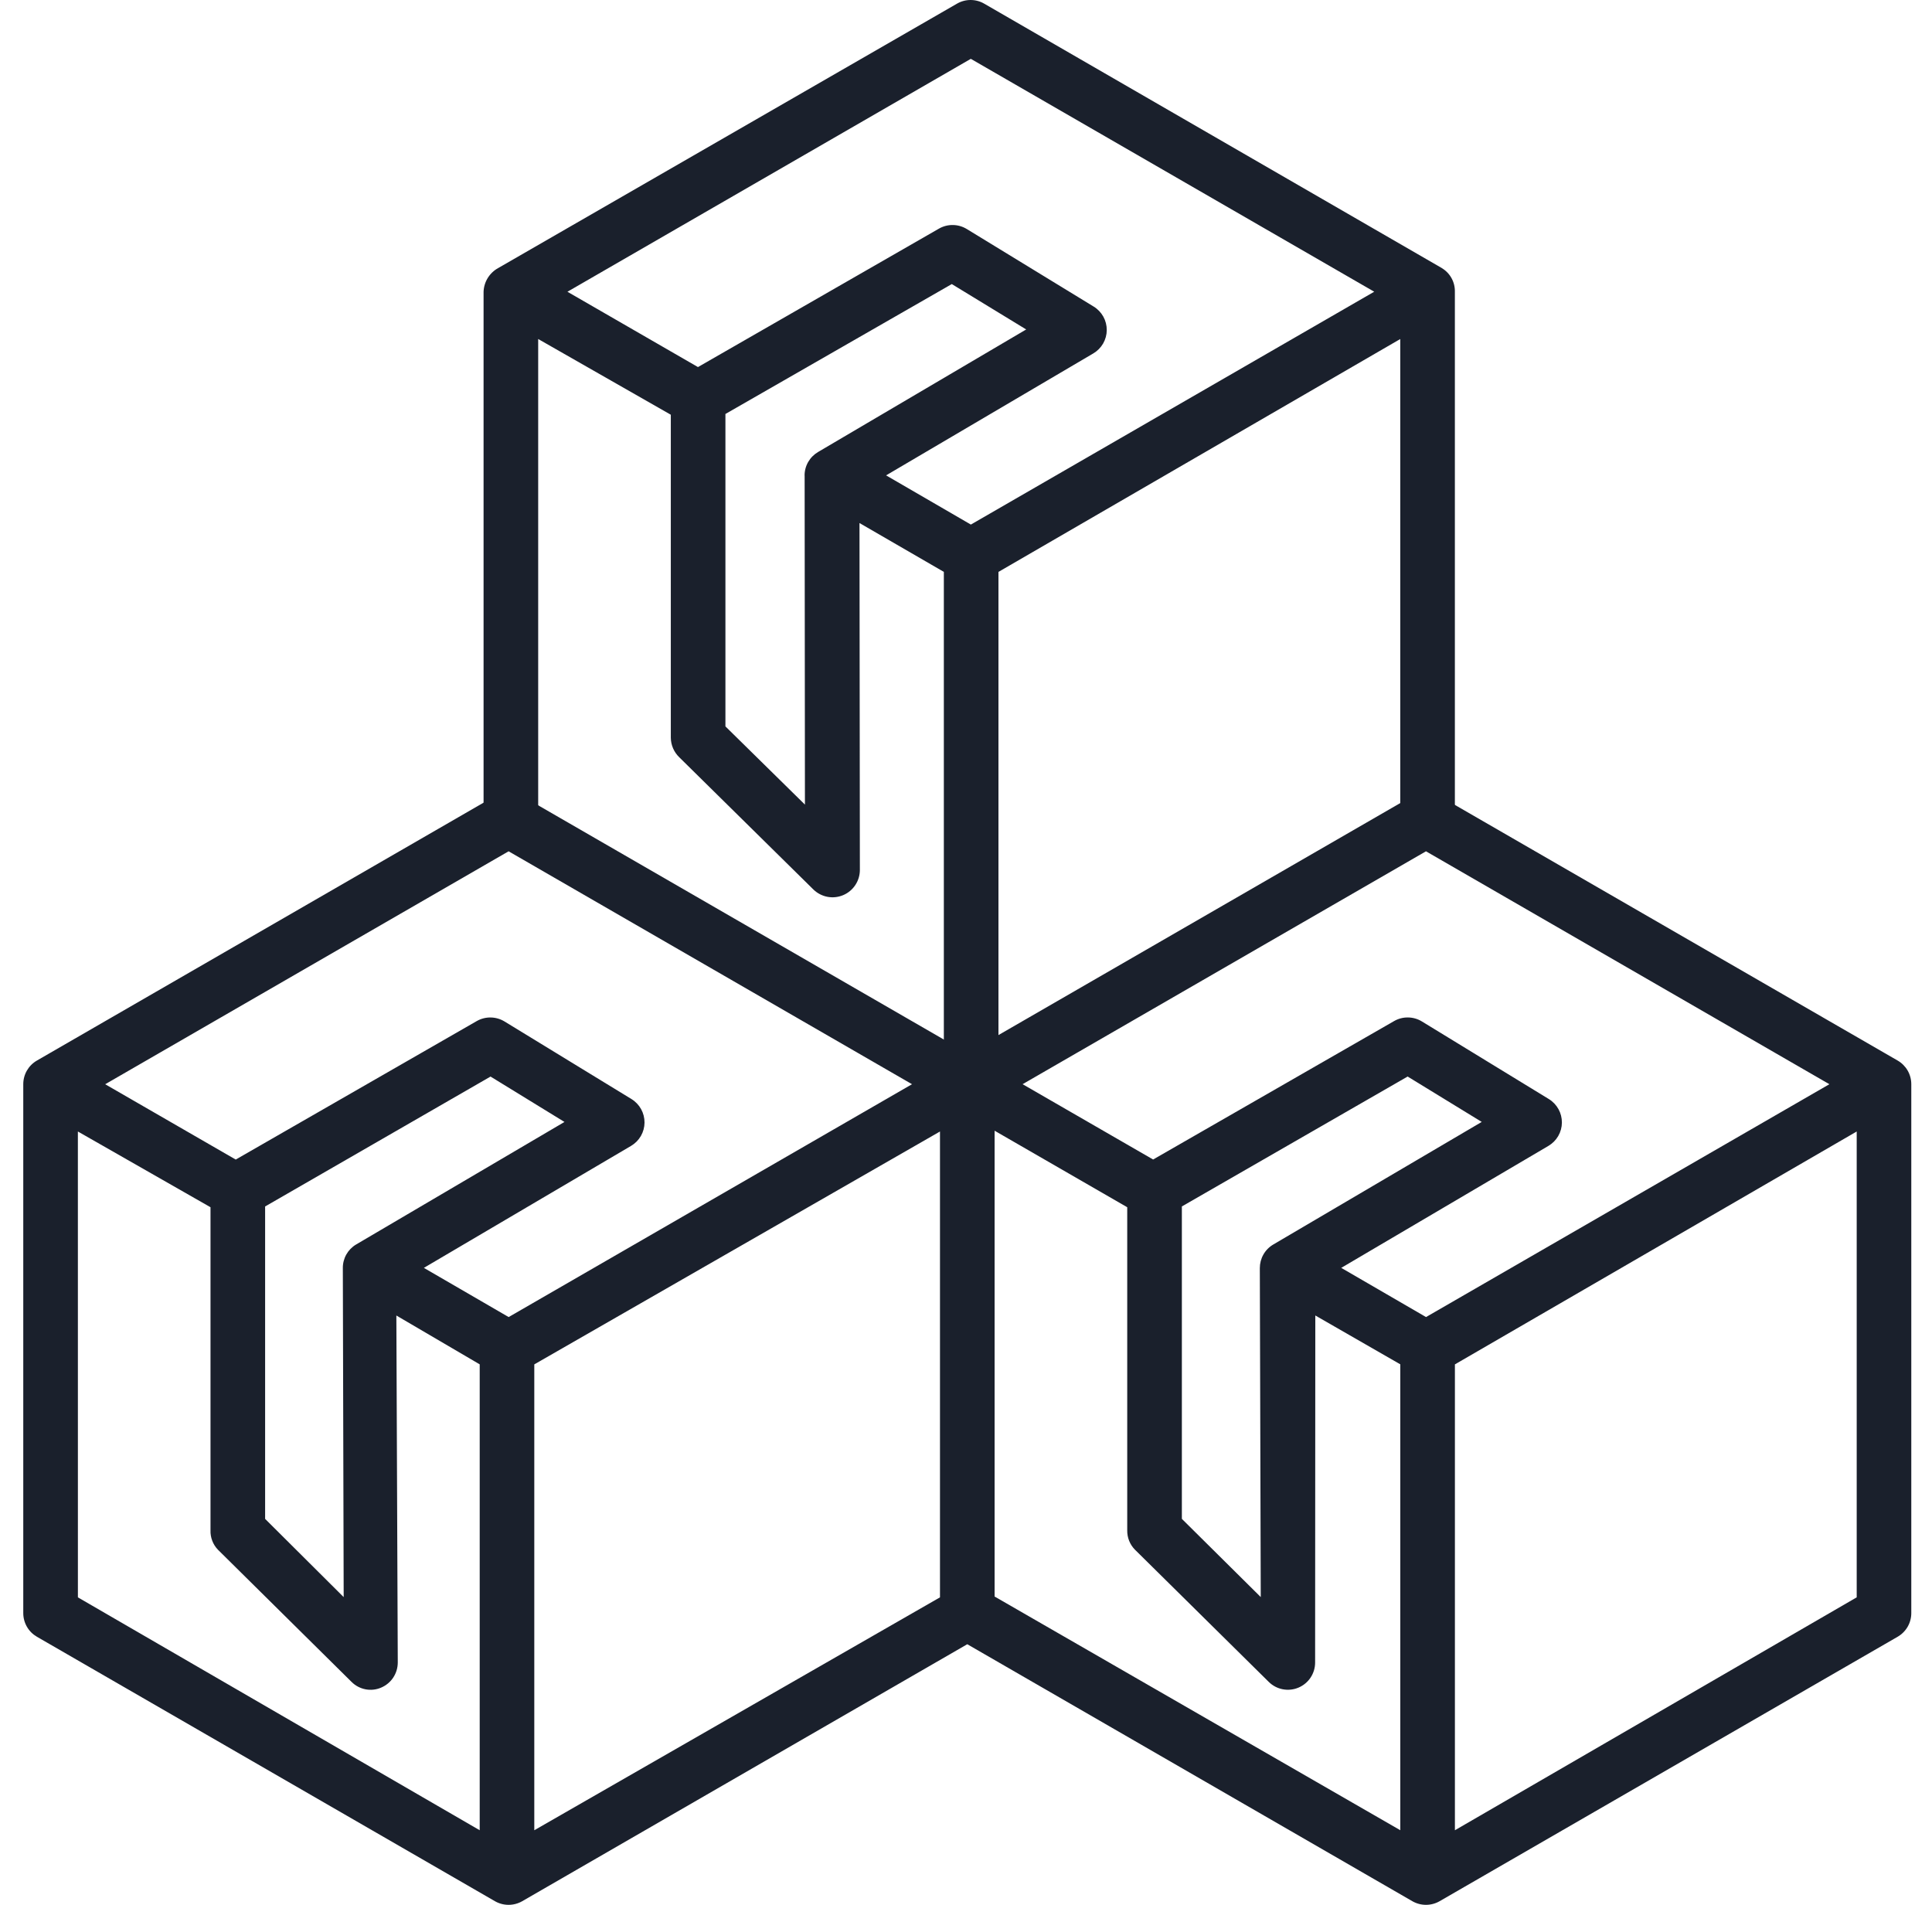
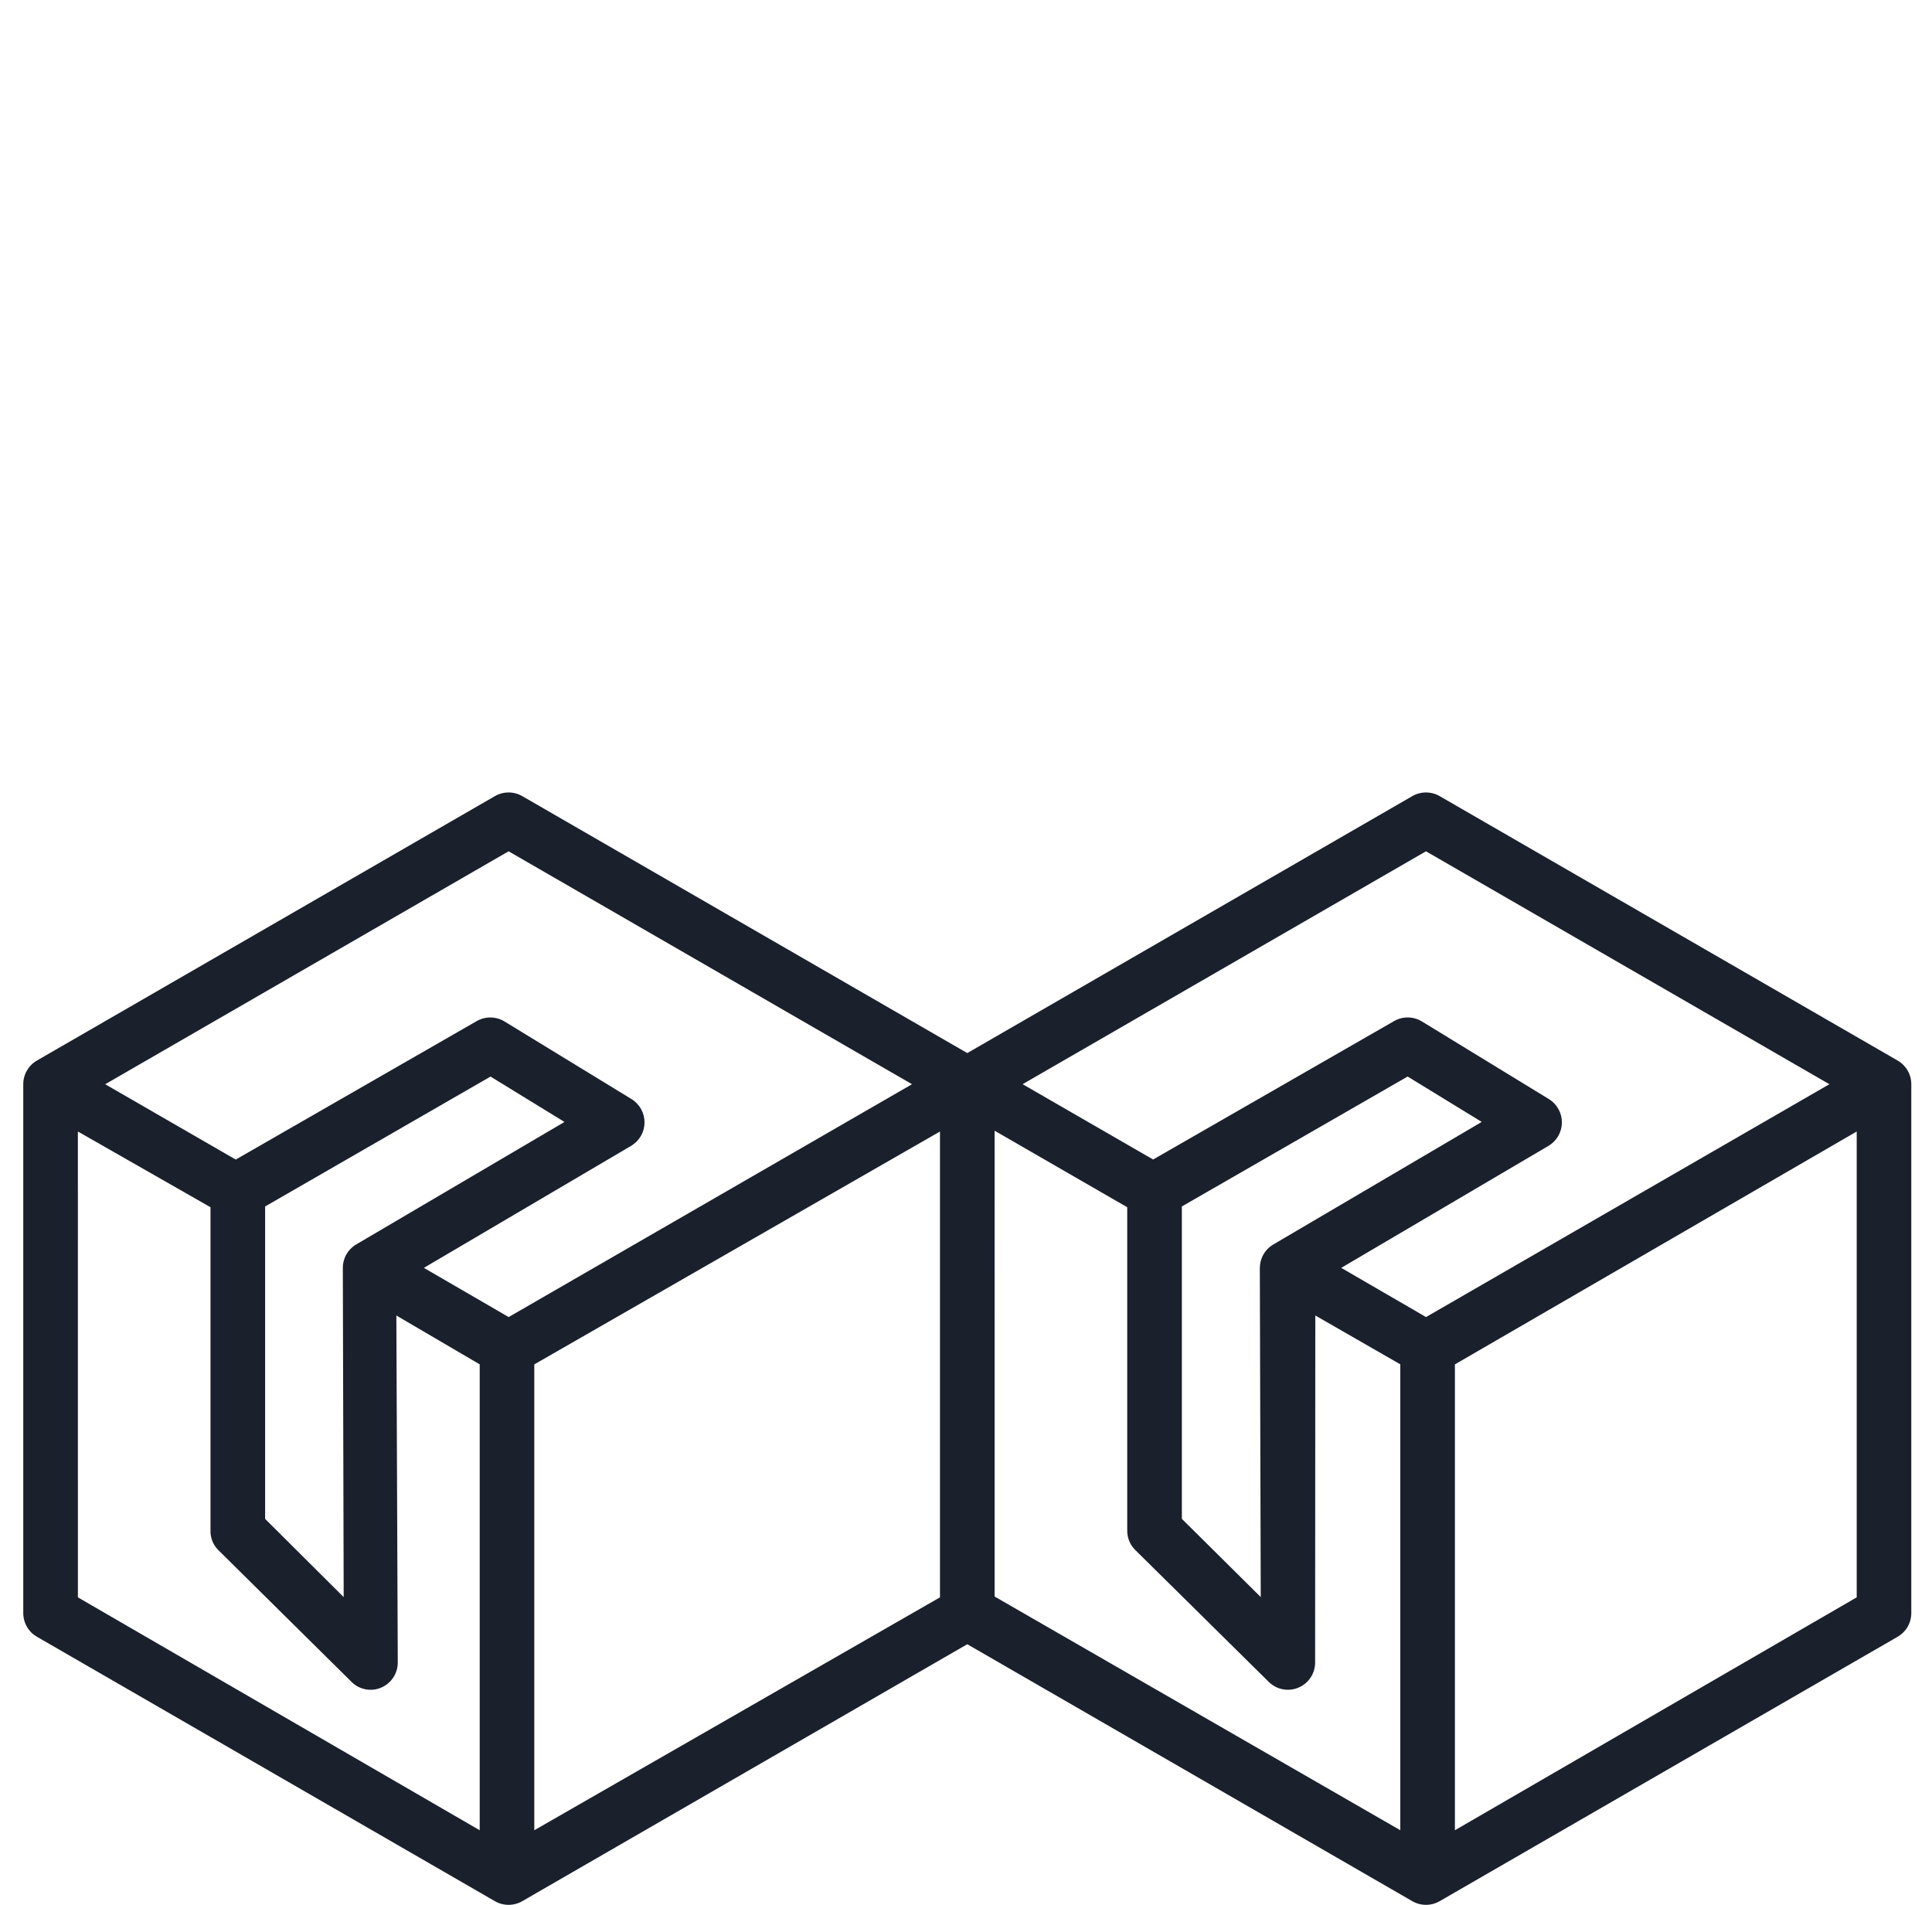
<svg xmlns="http://www.w3.org/2000/svg" fill="none" height="70" viewBox="0 0 71 70" width="71">
  <g fill="#1a202c">
-     <path d="m52.988 9.852-16.82-9.718c-.151-.088-.324-.134-.499-.134s-.347.046-.499.134l-16.864 9.718c-.157.086-.288.212-.382.364s-.146.326-.153.505v19.404h2.007v-17.667l4.874 2.783v11.871c.002.134.03.265.083.388.053.123.13.234.225.326l4.928 4.858c.141.139.321.234.515.272.195.038.396.017.579-.059s.339-.205.449-.37c.11-.165.169-.359.169-.557l-.014-12.749 3.1 1.795v18.858h2.007v-18.857l14.766-8.558v17.667h2.007v-19.404c.004-.174-.038-.347-.122-.499-.084-.153-.207-.28-.357-.37zm-17.311-7.69 14.825 8.558-14.823 8.557-3.116-1.808 7.616-4.482c.149-.088.273-.213.36-.363.086-.15.133-.32.134-.493.001-.173-.042-.344-.126-.495s-.206-.279-.353-.369l-4.665-2.851c-.154-.094-.33-.145-.51-.147-.18-.003-.357.043-.514.133l-8.855 5.087-4.797-2.768zm-6.107 15.316.011 12.09-2.922-2.874v-11.481l8.319-4.774 2.734 1.668-7.651 4.505c-.15.089-.275.215-.362.367s-.132.324-.131.499z" />
    <path d="m69.738 38.974-16.832-9.718c-.152-.088-.326-.134-.502-.134-.176 0-.349.046-.502.134l-16.355 9.443-16.355-9.443c-.153-.088-.326-.134-.502-.134-.176 0-.349.046-.502.134l-16.832 9.718c-.153.088-.279.215-.367.367-.088.152-.134.326-.134.502v19.436c-0.0.176.046.349.134.502s.215.279.367.367l16.832 9.718c.152.088.326.134.502.134.176 0 .349-.046.502-.134l16.355-9.443 16.355 9.443c.153.088.326.134.502.134s.349-.046.502-.134l16.832-9.718c.152-.088.279-.215.367-.367s.134-.326.134-.502v-19.436c0-.176-.046-.349-.134-.502-.088-.152-.215-.279-.367-.367zm-17.334-7.69 14.825 8.559-14.823 8.557-3.116-1.808 7.615-4.483c.149-.088.273-.213.36-.363.086-.15.133-.32.134-.493.001-.173-.042-.344-.126-.495-.084-.151-.206-.279-.353-.369l-4.665-2.852c-.153-.094-.33-.145-.51-.147-.18-.003-.357.043-.513.133l-8.855 5.087-4.797-2.768zm-15.853 10.268 4.874 2.812v11.872c-.002.132.021.263.07.386.049.123.122.234.215.328l4.917 4.858c.141.139.319.233.513.27.194.037.395.017.577-.06.182-.077.338-.205.447-.37.109-.165.167-.358.166-.556l.007-12.75 3.123 1.795v17.121l-14.909-8.588zm10.241 4.182c-.151.089-.276.215-.362.367-.087.152-.132.324-.132.499l.034 12.09-2.899-2.874v-11.481l8.297-4.774 2.723 1.668zm-28.101-14.45 14.825 8.559-14.823 8.557-3.116-1.808 7.615-4.483c.149-.088.273-.213.36-.363.086-.15.133-.32.134-.493s-.042-.344-.126-.495c-.084-.151-.206-.279-.353-.369l-4.665-2.851c-.154-.094-.33-.145-.51-.147-.18-.003-.357.043-.514.133l-8.855 5.088-4.797-2.768zm-6.061 27.407-2.887-2.874v-11.481l8.284-4.774 2.717 1.668-7.66 4.505c-.15.089-.273.216-.358.368-.085.152-.129.324-.127.498zm-9.768-17.11 4.874 2.783v11.872c-.005.131.017.262.064.385s.118.235.209.329l4.911 4.858c.139.139.316.233.509.271.193.038.393.017.574-.06.182-.077.338-.205.448-.37.109-.165.167-.359.167-.556l-.052-12.75 3.063 1.795v17.121l-14.766-8.558zm16.773 25.678v-17.12l14.909-8.558v17.119zm33.832 0v-17.12l14.766-8.558v17.119z" />
  </g>
</svg>